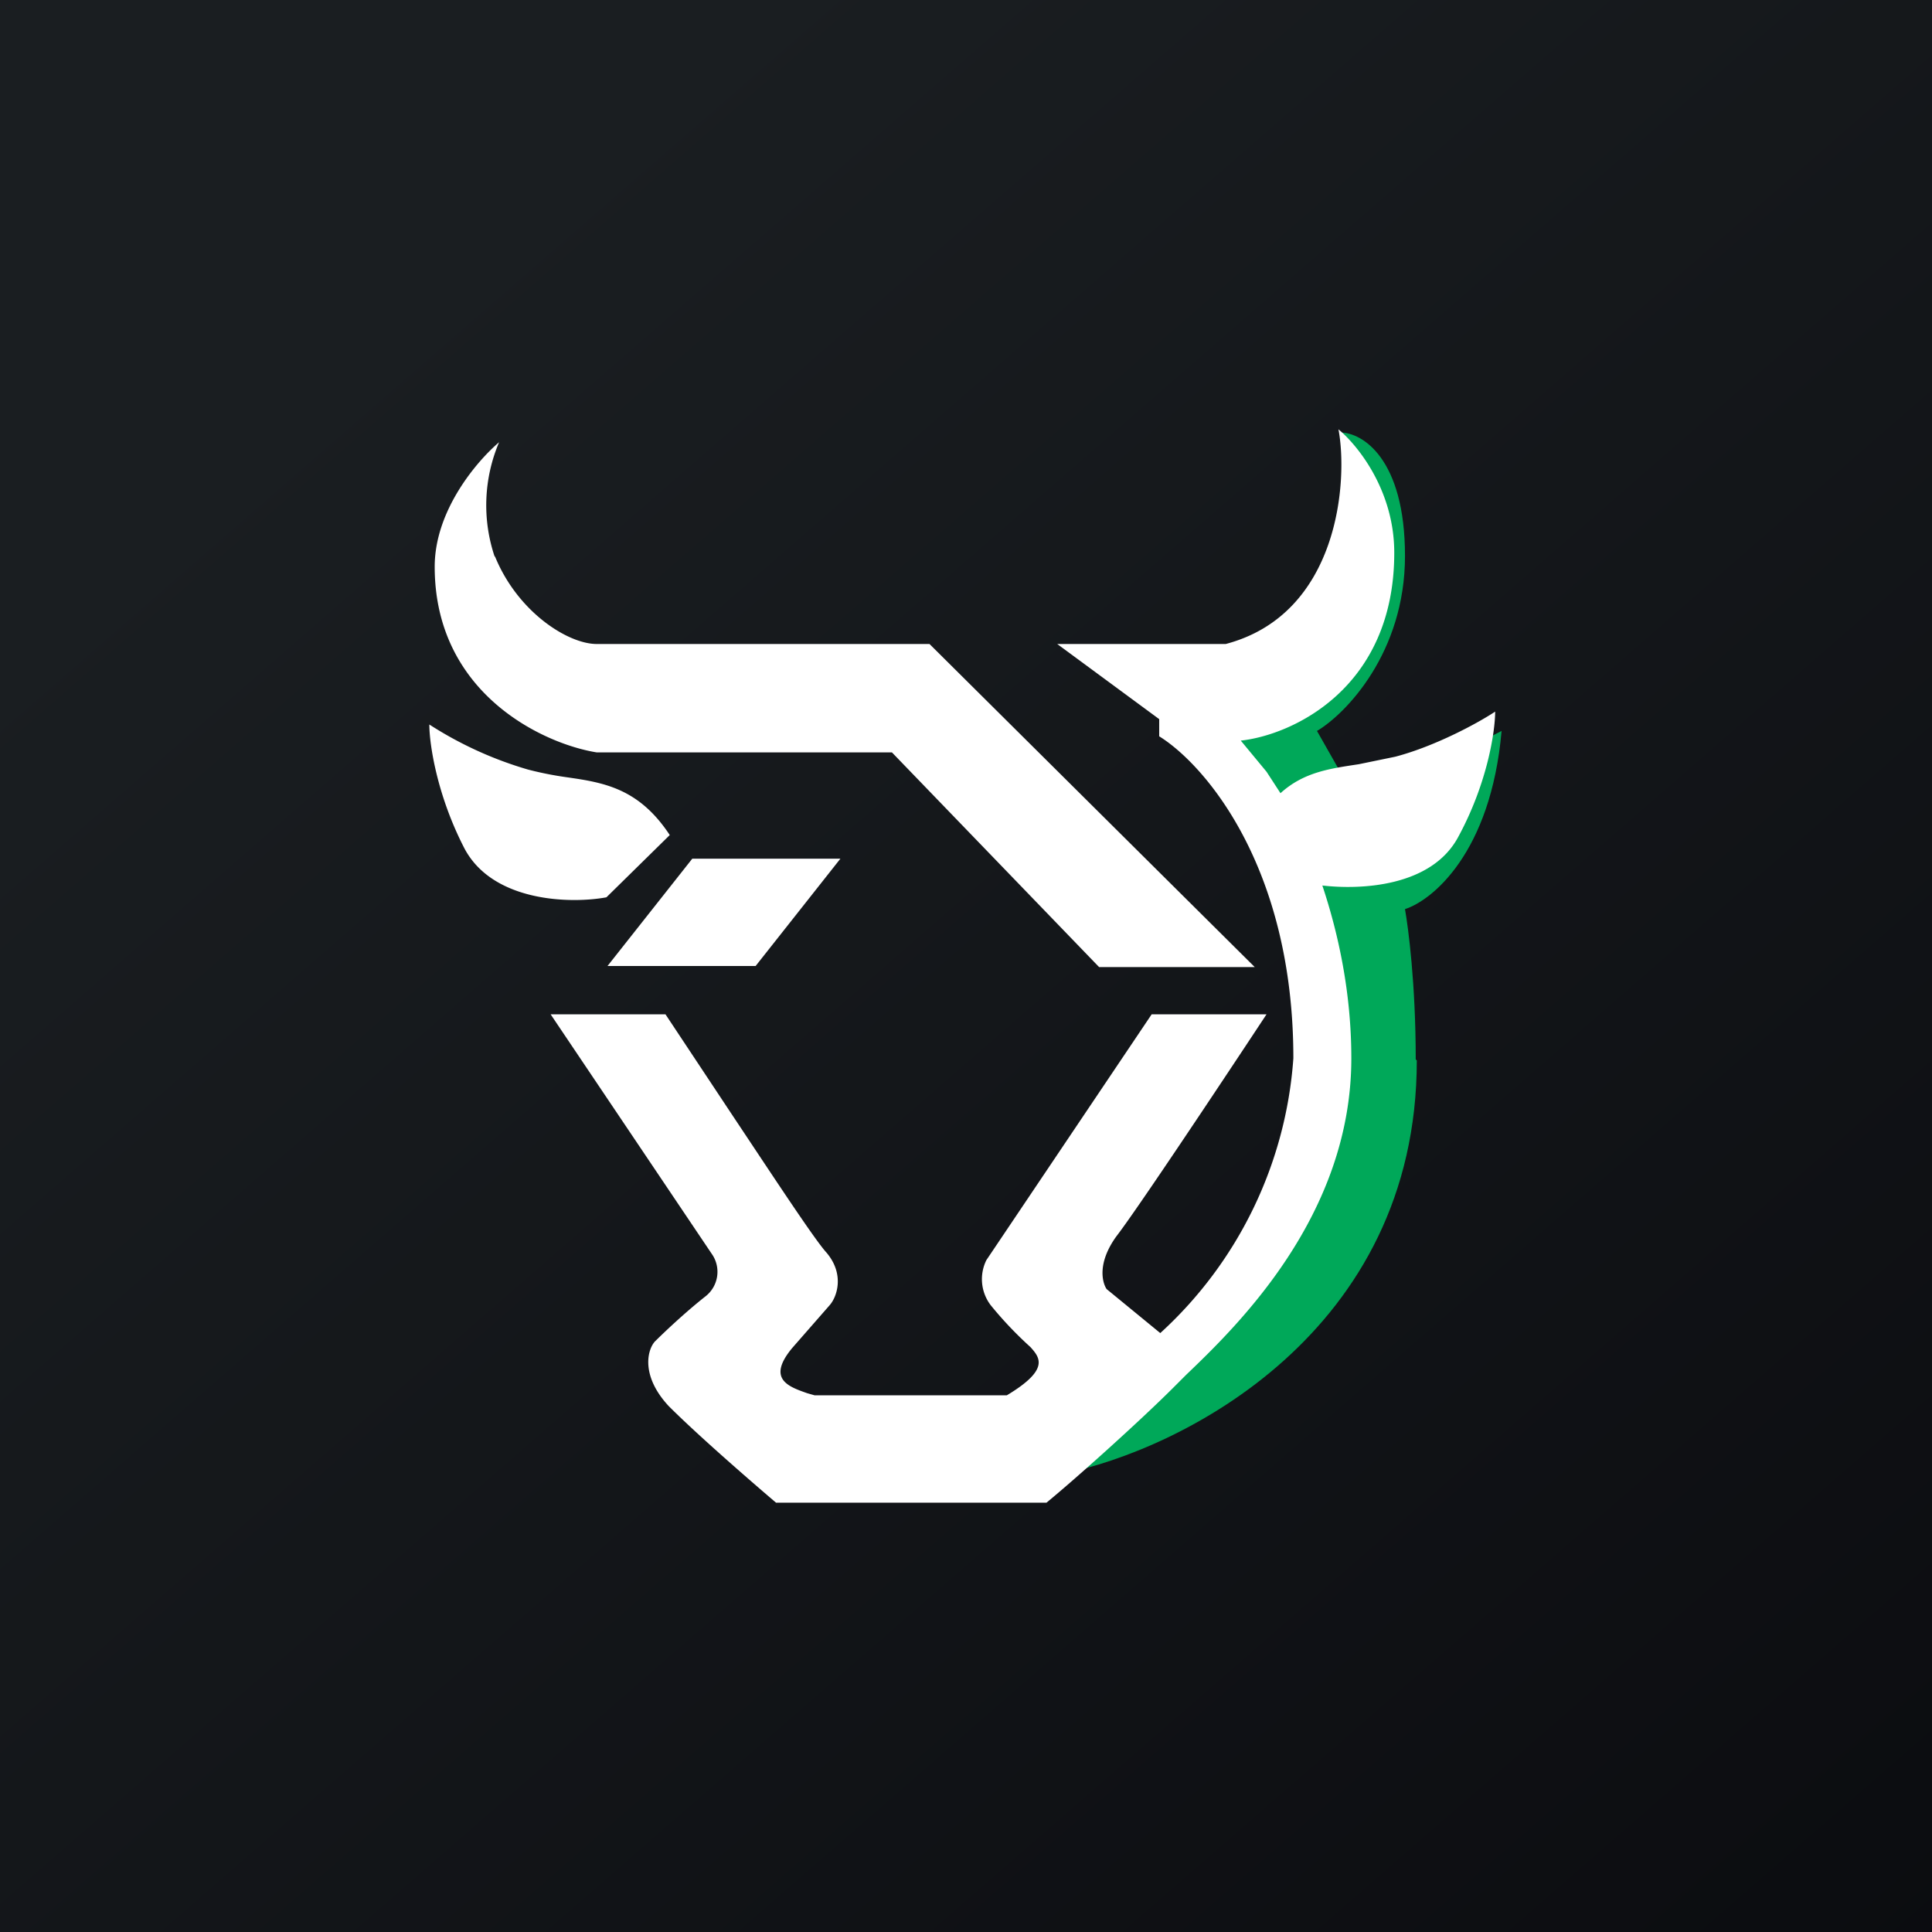
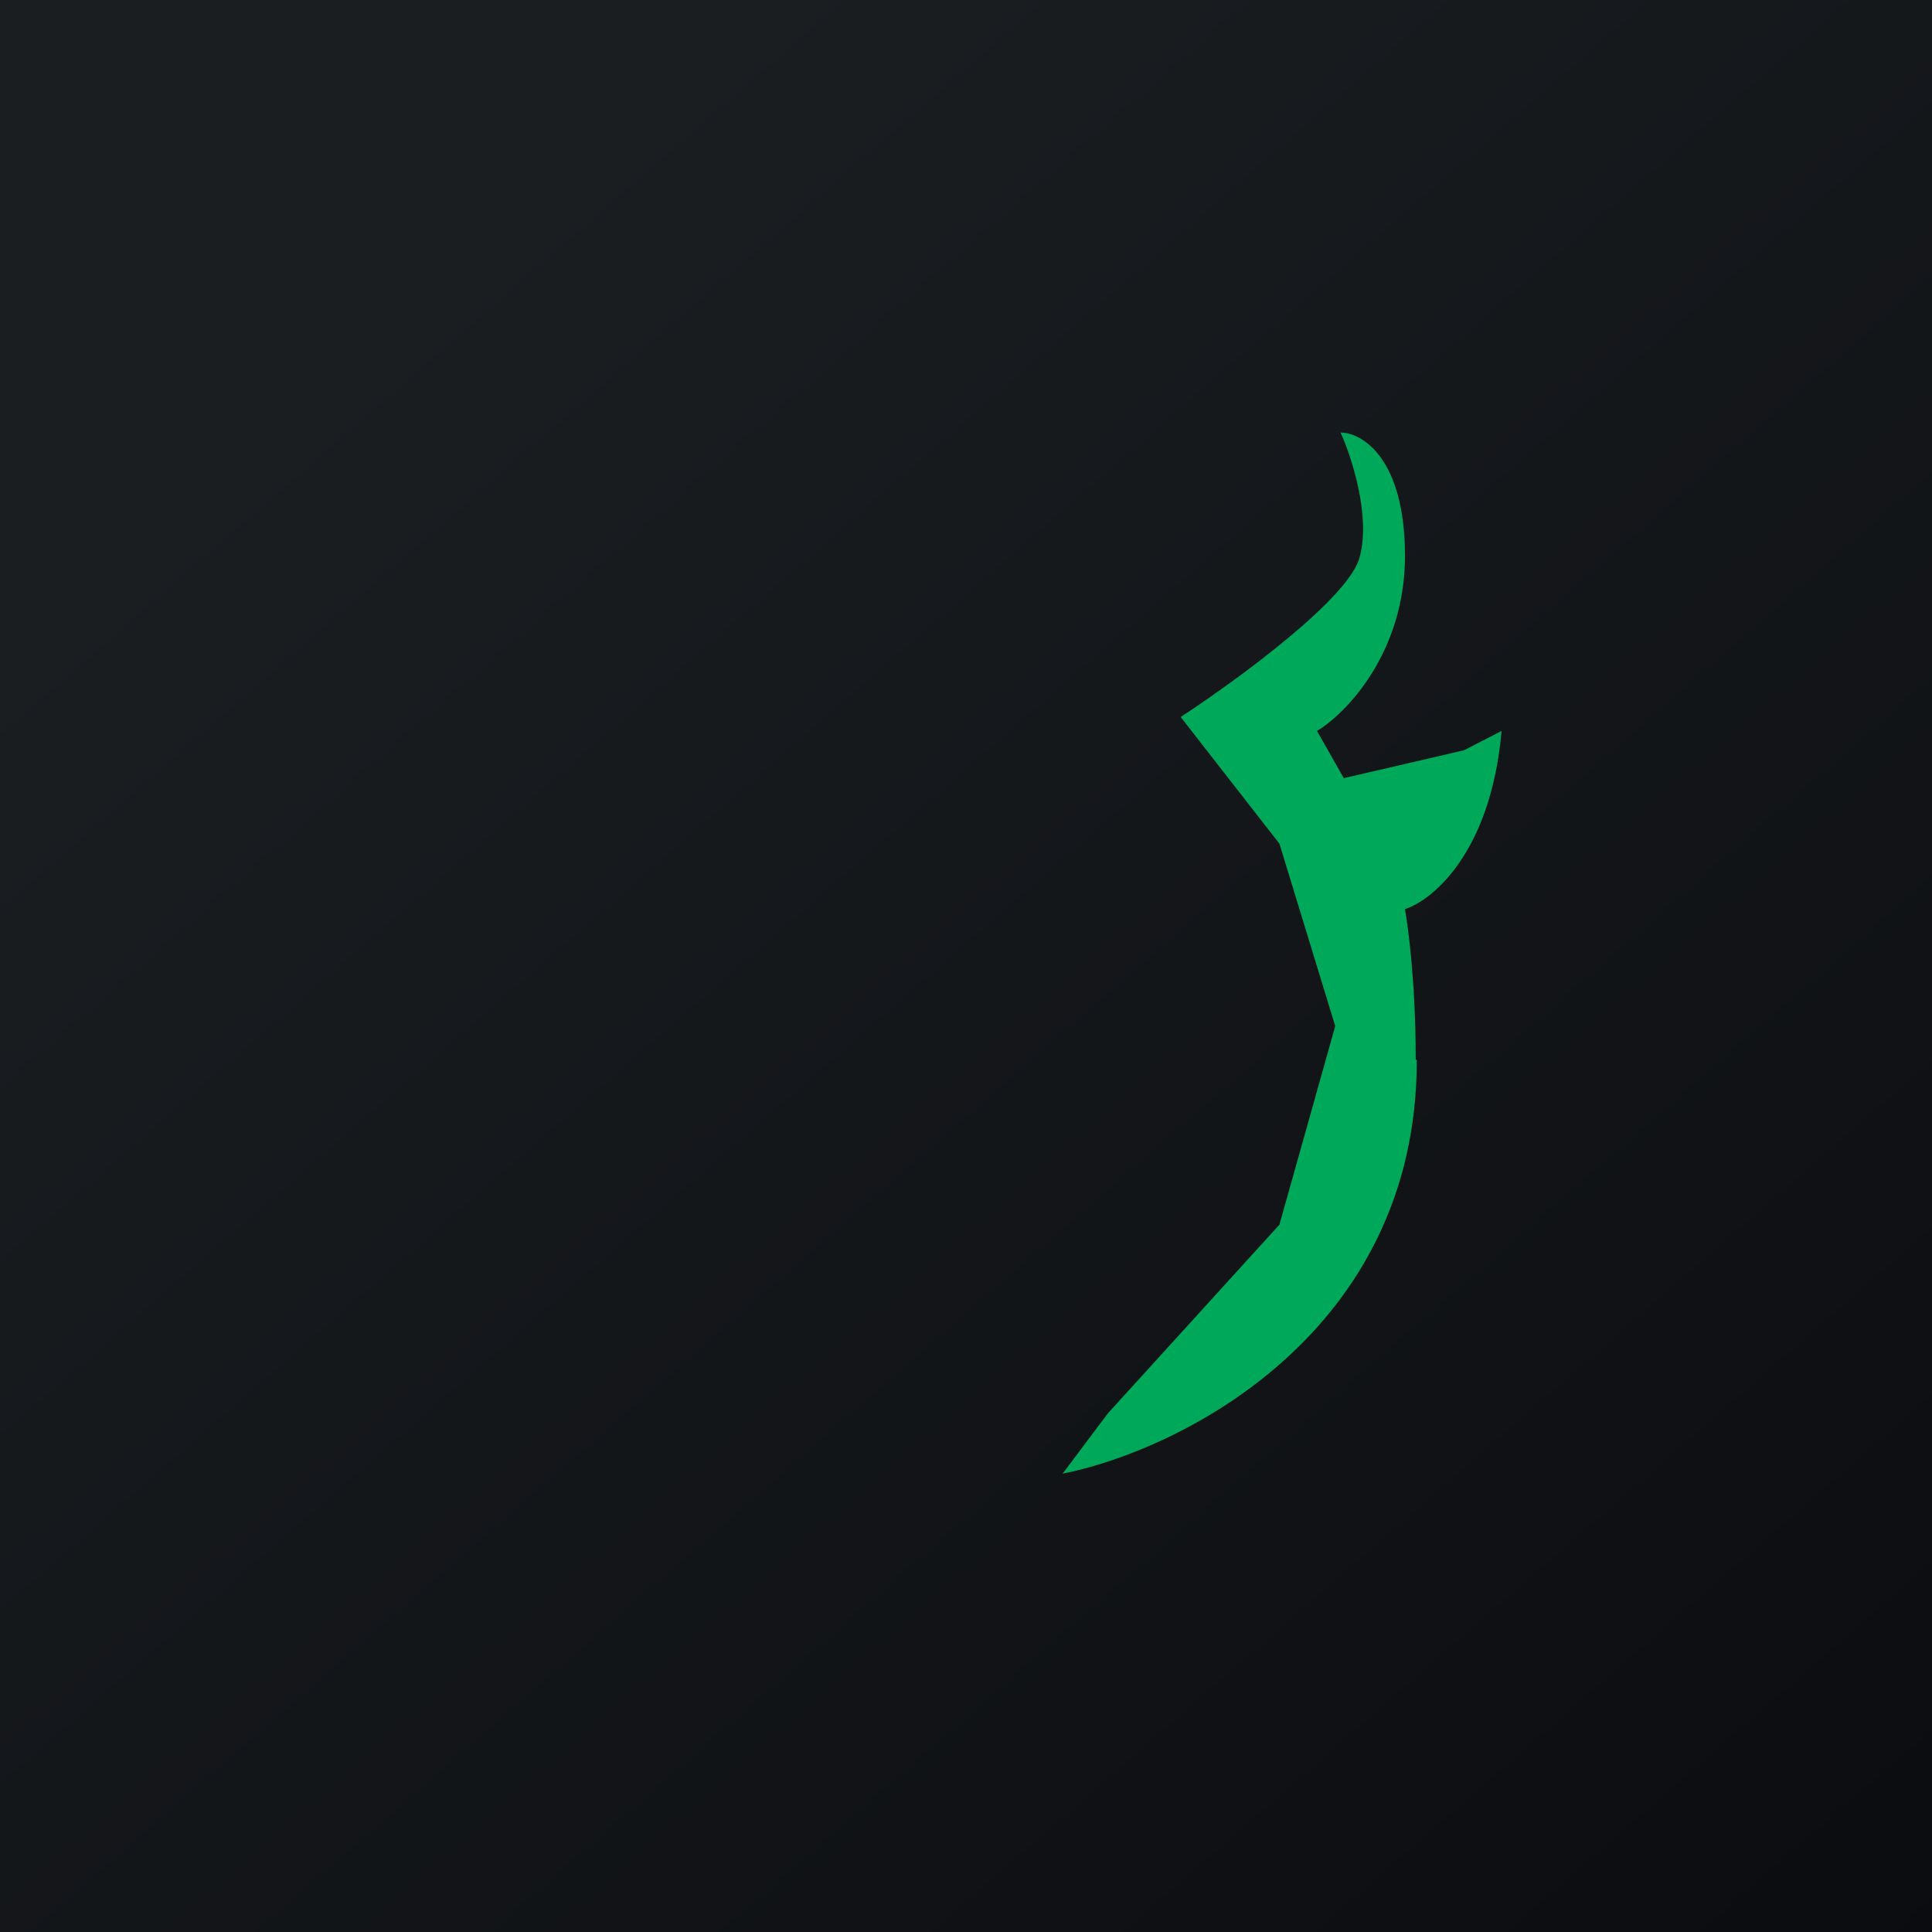
<svg xmlns="http://www.w3.org/2000/svg" width="18" height="18" viewBox="0 0 18 18">
  <rect x="0" y="0" width="18" height="18" fill="#333333" stroke="none" />
  <path fill="url(#alsluegwd)" d="M0 0h18v18H0z" />
  <path d="M13.2 9.88c0 2.54-2.2 3.63-3.3 3.85l.42-.56 1.6-1.76.52-1.85-.52-1.7L11 6.68c.52-.34 1.59-1.12 1.67-1.5.1-.38-.08-.93-.18-1.15.2 0 .6.24.6 1.15 0 .9-.55 1.47-.82 1.63l.25.44 1.12-.26.35-.18c-.1 1.14-.65 1.58-.9 1.66.03.17.1.69.1 1.4Z" fill="#00A859" />
-   <path d="M10.8 6.7 9.85 6h1.57c1.06-.28 1.14-1.53 1.05-2 .17.14.52.56.52 1.15 0 1.27-.96 1.7-1.43 1.75l.24.29.13.2c.22-.2.47-.23.73-.27l.34-.07c.38-.1.78-.32.93-.42 0 .18-.07.66-.34 1.16-.25.48-.93.5-1.27.46.15.45.27 1 .27 1.61 0 1.47-1.07 2.5-1.54 2.95l-.12.12c-.3.3-.9.84-1.18 1.07H7.23s-.66-.56-1-.9c-.26-.28-.2-.52-.13-.6.08-.08.28-.27.47-.42a.29.29 0 0 0 .06-.4l-1.5-2.23H6.2l.63.95c.38.57.76 1.15.87 1.27.17.2.1.41.03.49l-.35.4c-.24.29-.03.36.14.42l.07.02h1.79c.4-.24.31-.35.22-.45a3.5 3.5 0 0 1-.37-.39.4.4 0 0 1-.04-.42l1.54-2.29h1.07s-1.16 1.76-1.4 2.07c-.18.25-.13.43-.09.49l.5.41a3.83 3.83 0 0 0 1.24-2.56c0-1.79-.83-2.74-1.25-3v-.15ZM4.61 5.19a1.5 1.5 0 0 1 .04-1.07c-.2.17-.6.63-.6 1.16 0 1.18 1.01 1.65 1.51 1.73h2.75l1.93 2h1.45L8.66 6h-3.1c-.27 0-.74-.3-.95-.82Zm.31 1.98A3.5 3.5 0 0 1 4 6.75c0 .18.07.66.33 1.16.27.5 1 .51 1.32.45l.59-.58c-.29-.44-.62-.49-.97-.54a3.17 3.17 0 0 1-.35-.07ZM5.66 9l.79-1h1.38l-.79 1H5.66Z" fill="#fff" />
  <defs>
    <linearGradient id="alsluegwd" x1="3.35" y1="3.12" x2="21.9" y2="24.43" gradientUnits="userSpaceOnUse">
      <stop stop-color="#1A1E21" />
      <stop offset="1" stop-color="#06060A" />
    </linearGradient>
  </defs>
</svg>